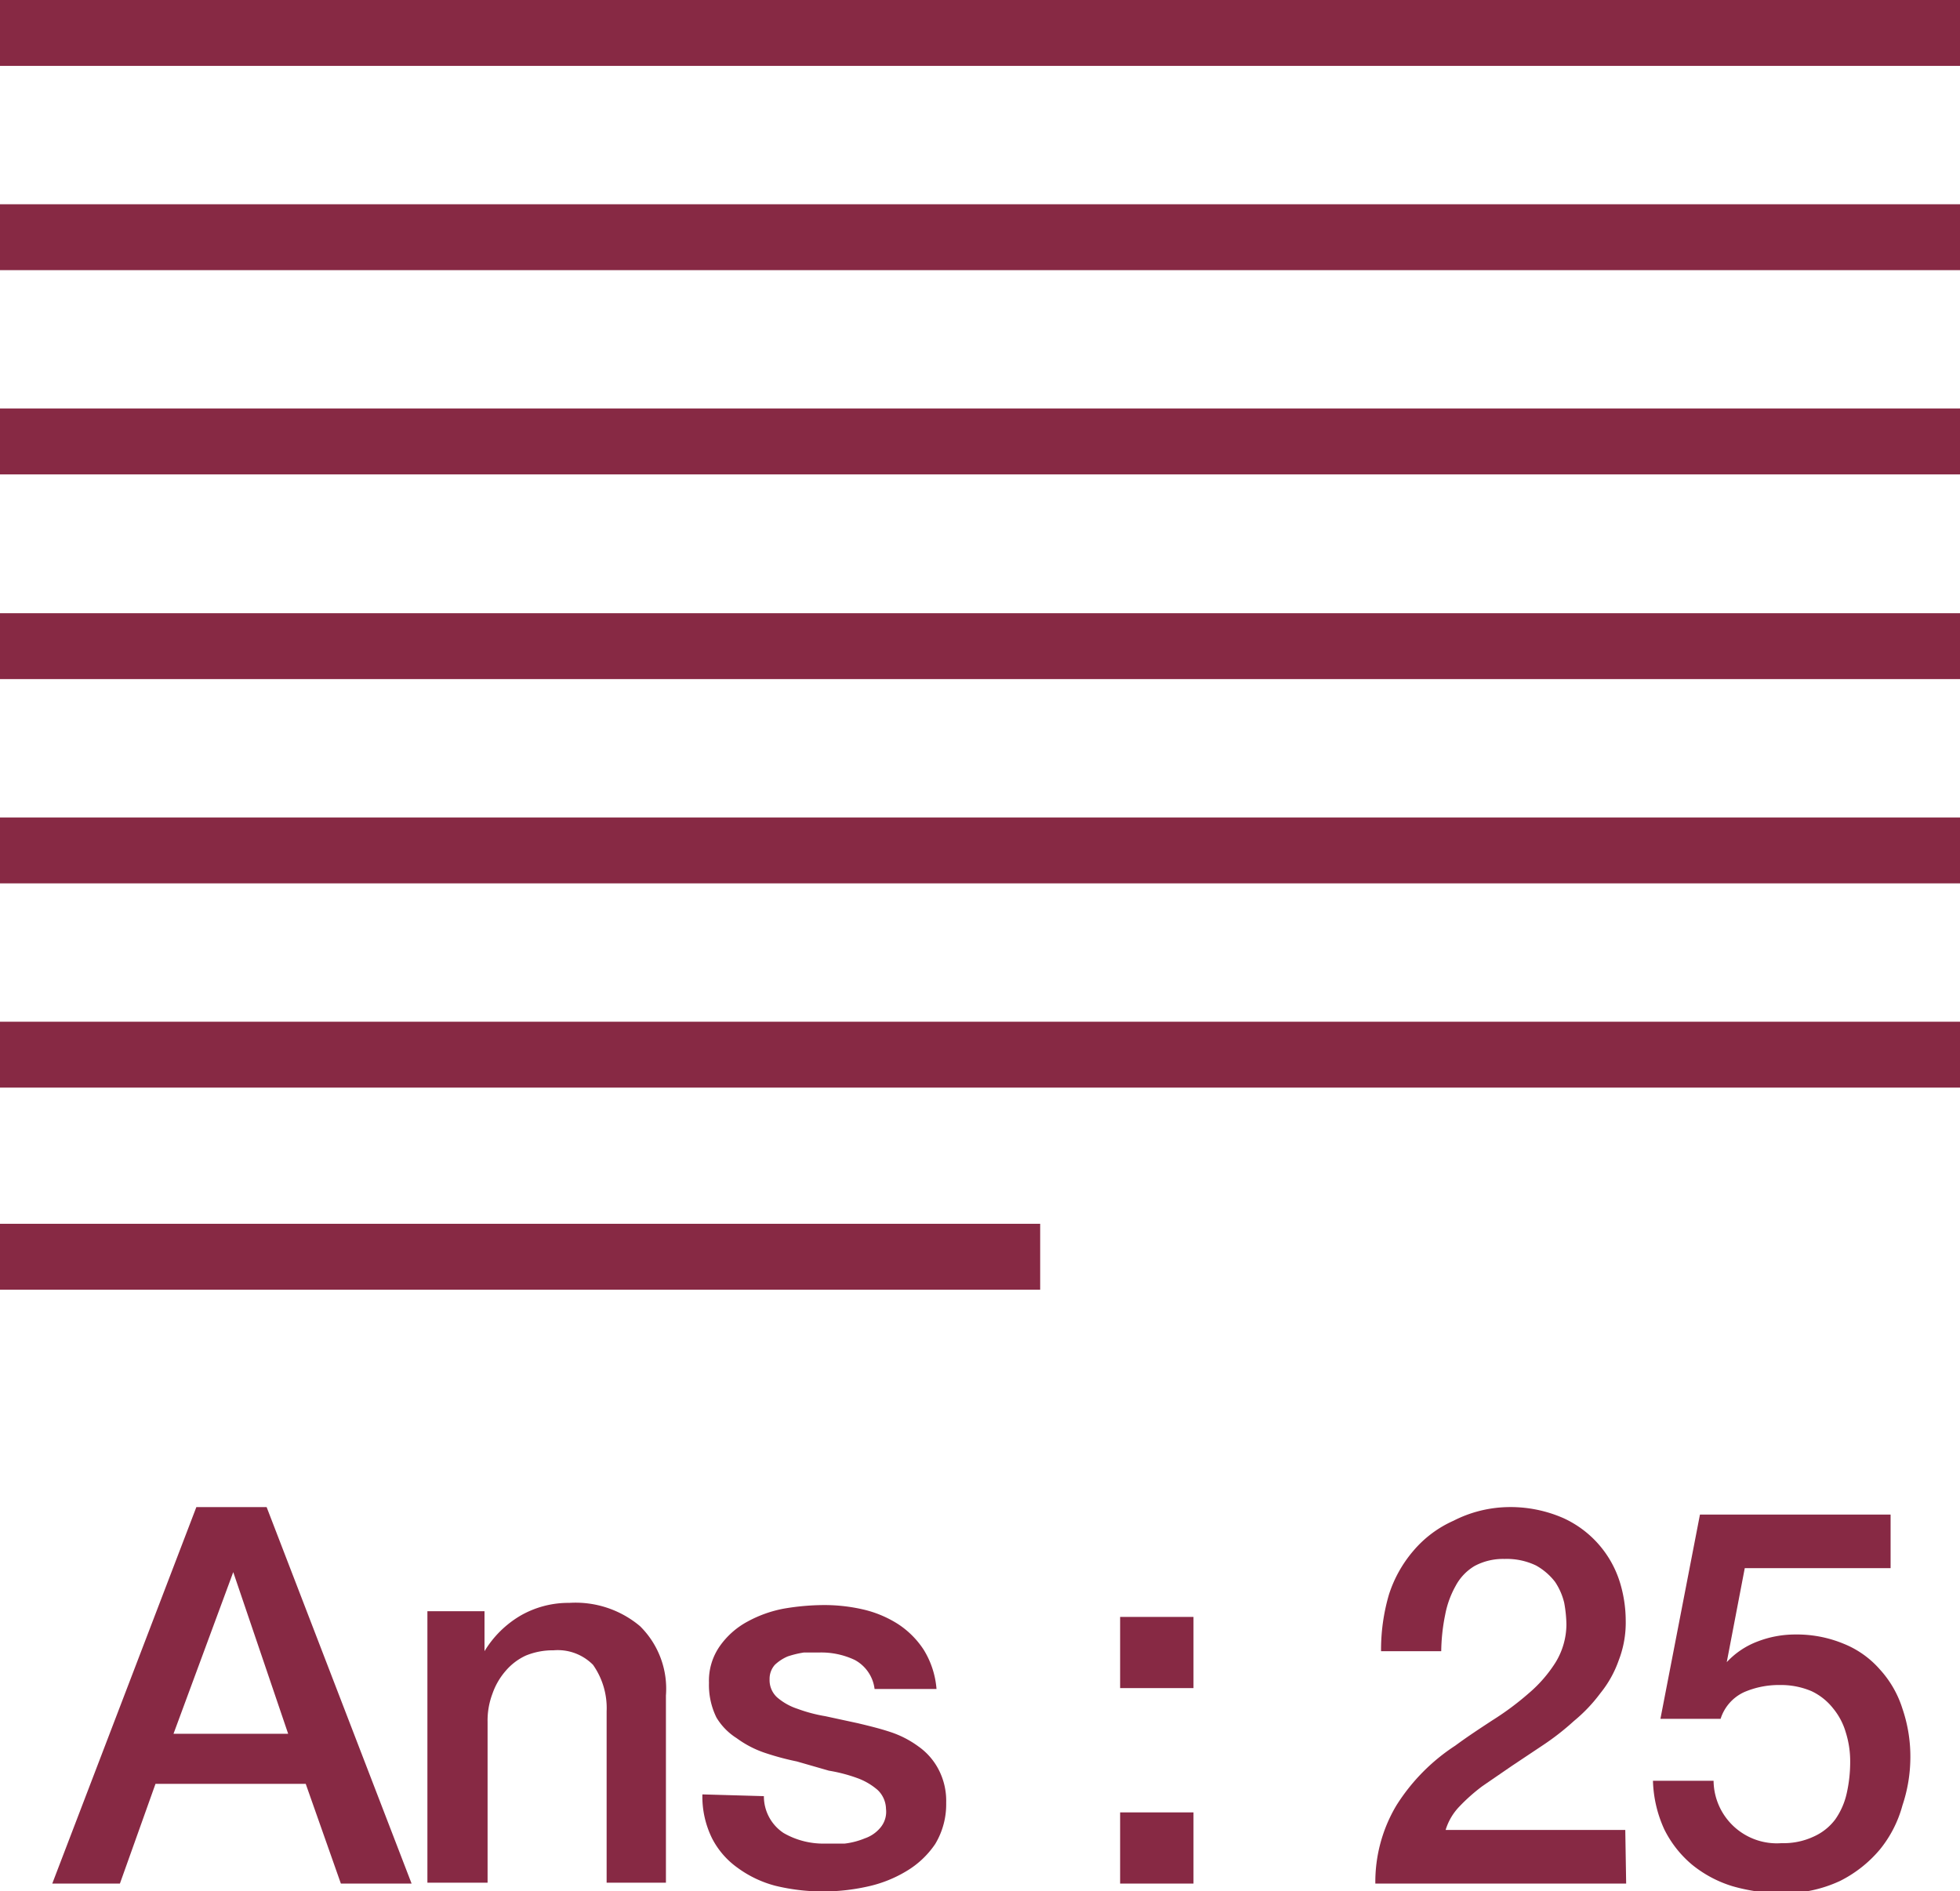
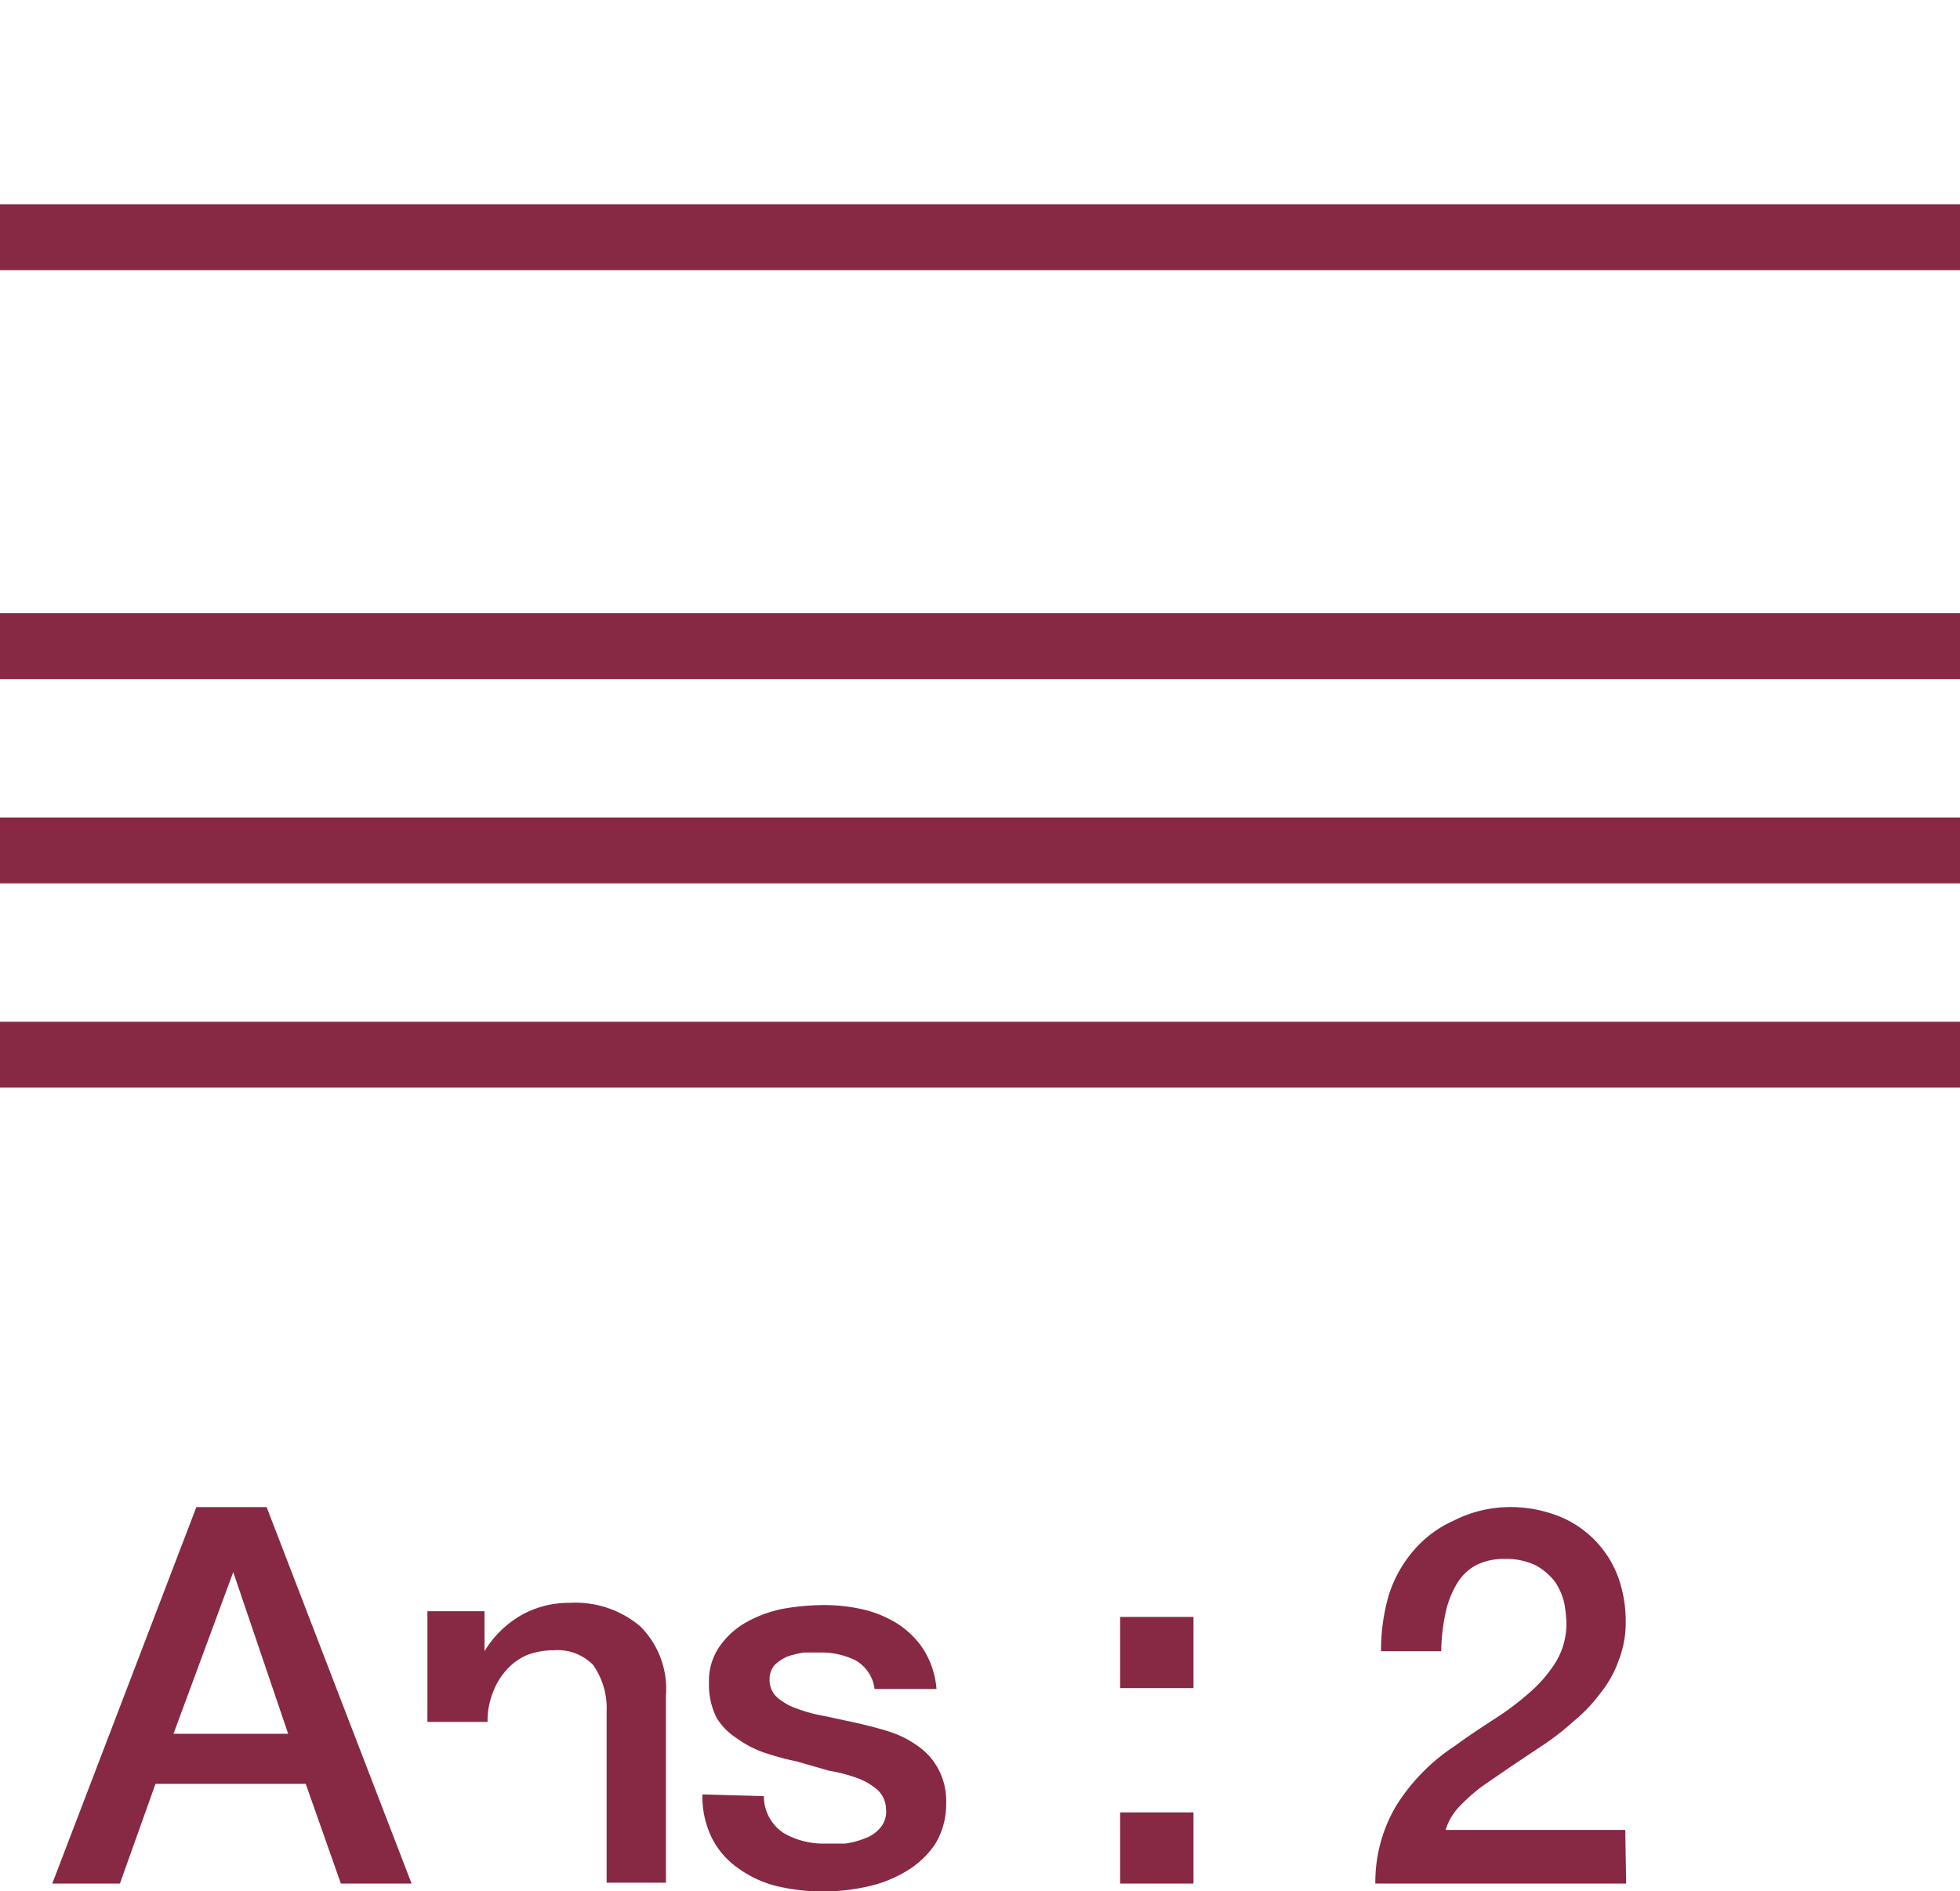
<svg xmlns="http://www.w3.org/2000/svg" id="Layer_1" data-name="Layer 1" viewBox="0 0 44.62 43.05">
  <defs>
    <style>.cls-1{fill:#872944;}</style>
  </defs>
  <title>word problems_english</title>
  <rect class="cls-1" y="4.65" width="44.62" height="1.5" />
-   <rect class="cls-1" width="44.62" height="1.5" />
-   <rect class="cls-1" y="9.3" width="44.62" height="1.5" />
  <rect class="cls-1" y="13.96" width="44.62" height="1.5" />
  <rect class="cls-1" y="18.61" width="44.62" height="1.5" />
  <rect class="cls-1" y="23.26" width="44.62" height="1.5" />
-   <rect class="cls-1" y="27.86" width="23.68" height="1.5" />
  <path class="cls-1" d="M7.16,38.21h1.6l3.3,8.57H10.45l-.8-2.27H6.23l-.81,2.27H3.88Zm-.52,5.16H9.25L8,39.69h0Z" transform="translate(-2.69 -3.9)" />
-   <path class="cls-1" d="M12.42,40.58h1.3v.91l0,0a2.35,2.35,0,0,1,.82-.81,2.19,2.19,0,0,1,1.11-.29,2.28,2.28,0,0,1,1.61.53,2,2,0,0,1,.59,1.58v4.26H16.5v-3.9a1.71,1.71,0,0,0-.31-1.06,1.13,1.13,0,0,0-.9-.33,1.61,1.61,0,0,0-.63.12,1.34,1.34,0,0,0-.46.35,1.58,1.58,0,0,0-.3.52,1.72,1.72,0,0,0-.11.64v3.66H12.42Z" transform="translate(-2.69 -3.9)" />
+   <path class="cls-1" d="M12.42,40.58h1.3v.91l0,0a2.35,2.35,0,0,1,.82-.81,2.19,2.19,0,0,1,1.11-.29,2.28,2.28,0,0,1,1.61.53,2,2,0,0,1,.59,1.58v4.26H16.5v-3.9a1.71,1.71,0,0,0-.31-1.06,1.13,1.13,0,0,0-.9-.33,1.61,1.61,0,0,0-.63.12,1.34,1.34,0,0,0-.46.35,1.58,1.58,0,0,0-.3.52,1.72,1.72,0,0,0-.11.64H12.42Z" transform="translate(-2.69 -3.9)" />
  <path class="cls-1" d="M20.08,44.79a1,1,0,0,0,.45.84,1.81,1.81,0,0,0,.95.24l.44,0a1.73,1.73,0,0,0,.46-.12.79.79,0,0,0,.35-.24.56.56,0,0,0,.13-.43.61.61,0,0,0-.19-.43,1.47,1.47,0,0,0-.46-.27,3.61,3.61,0,0,0-.65-.17L20.83,44a6.21,6.21,0,0,1-.74-.2,2.36,2.36,0,0,1-.63-.33A1.42,1.42,0,0,1,19,43a1.68,1.68,0,0,1-.17-.79,1.37,1.37,0,0,1,.25-.84,1.83,1.83,0,0,1,.62-.55,2.79,2.79,0,0,1,.84-.3,5.53,5.53,0,0,1,.88-.08,3.93,3.93,0,0,1,.92.1,2.54,2.54,0,0,1,.79.33,2,2,0,0,1,.59.59,2,2,0,0,1,.29.89H22.6a.87.87,0,0,0-.45-.66,1.78,1.78,0,0,0-.81-.17l-.35,0a2.22,2.22,0,0,0-.37.09,1,1,0,0,0-.29.19.48.48,0,0,0-.12.33.53.53,0,0,0,.17.41,1.35,1.35,0,0,0,.46.26,3.49,3.49,0,0,0,.64.17l.74.16c.25.06.5.12.74.2a2.28,2.28,0,0,1,.64.33,1.47,1.47,0,0,1,.45.51,1.54,1.54,0,0,1,.18.77,1.75,1.75,0,0,1-.25.94,2.06,2.06,0,0,1-.66.62,2.9,2.9,0,0,1-.89.35,4.65,4.65,0,0,1-1,.11,4.59,4.59,0,0,1-1.09-.13,2.54,2.54,0,0,1-.86-.41,1.87,1.87,0,0,1-.58-.67,2.15,2.15,0,0,1-.22-1Z" transform="translate(-2.69 -3.9)" />
  <path class="cls-1" d="M28.19,40.71h1.67v1.62H28.19Zm0,4.45h1.67v1.62H28.19Z" transform="translate(-2.69 -3.9)" />
  <path class="cls-1" d="M39.71,46.78H34A3.4,3.4,0,0,1,34.48,45a4.45,4.45,0,0,1,1.34-1.36c.27-.2.56-.39.85-.58a6.47,6.47,0,0,0,.82-.61,3.07,3.07,0,0,0,.61-.7,1.67,1.67,0,0,0,.25-.87,3,3,0,0,0-.05-.49,1.46,1.46,0,0,0-.21-.48,1.42,1.42,0,0,0-.43-.37,1.54,1.54,0,0,0-.72-.15,1.37,1.37,0,0,0-.68.16,1.16,1.16,0,0,0-.43.45,2.15,2.15,0,0,0-.24.66,4.4,4.4,0,0,0-.09.83H34.13a4.47,4.47,0,0,1,.18-1.29,2.88,2.88,0,0,1,.56-1,2.56,2.56,0,0,1,.91-.68A2.83,2.83,0,0,1,37,38.21a3,3,0,0,1,1.28.25,2.38,2.38,0,0,1,1.29,1.47,3,3,0,0,1,.13.86,2.38,2.38,0,0,1-.16.91,2.5,2.5,0,0,1-.42.75,3.56,3.56,0,0,1-.6.63,5.85,5.85,0,0,1-.69.54l-.72.48-.67.46a4.12,4.12,0,0,0-.53.47,1.32,1.32,0,0,0-.31.53h4.09Z" transform="translate(-2.69 -3.9)" />
-   <path class="cls-1" d="M41.39,38.38h4.34V39.6H42.41L42,41.74l0,0a1.84,1.84,0,0,1,.7-.47,2.37,2.37,0,0,1,.85-.16,2.78,2.78,0,0,1,1.11.21,2.17,2.17,0,0,1,.83.59,2.38,2.38,0,0,1,.51.89,3.37,3.37,0,0,1,.18,1.12A3.47,3.47,0,0,1,46,45a2.71,2.71,0,0,1-.51,1,2.85,2.85,0,0,1-.91.72,3,3,0,0,1-1.32.28,4.11,4.11,0,0,1-1.13-.16,2.71,2.71,0,0,1-.92-.49,2.49,2.49,0,0,1-.63-.8,2.83,2.83,0,0,1-.26-1.11H41.7a1.44,1.44,0,0,0,1.55,1.42,1.61,1.61,0,0,0,.73-.15,1.25,1.25,0,0,0,.49-.39,1.66,1.66,0,0,0,.26-.59,3.24,3.24,0,0,0,.08-.72,2.18,2.18,0,0,0-.1-.67,1.53,1.53,0,0,0-.29-.55,1.37,1.37,0,0,0-.49-.39,1.78,1.78,0,0,0-.72-.14,2,2,0,0,0-.81.16,1,1,0,0,0-.54.61H40.49Z" transform="translate(-2.69 -3.9)" />
</svg>